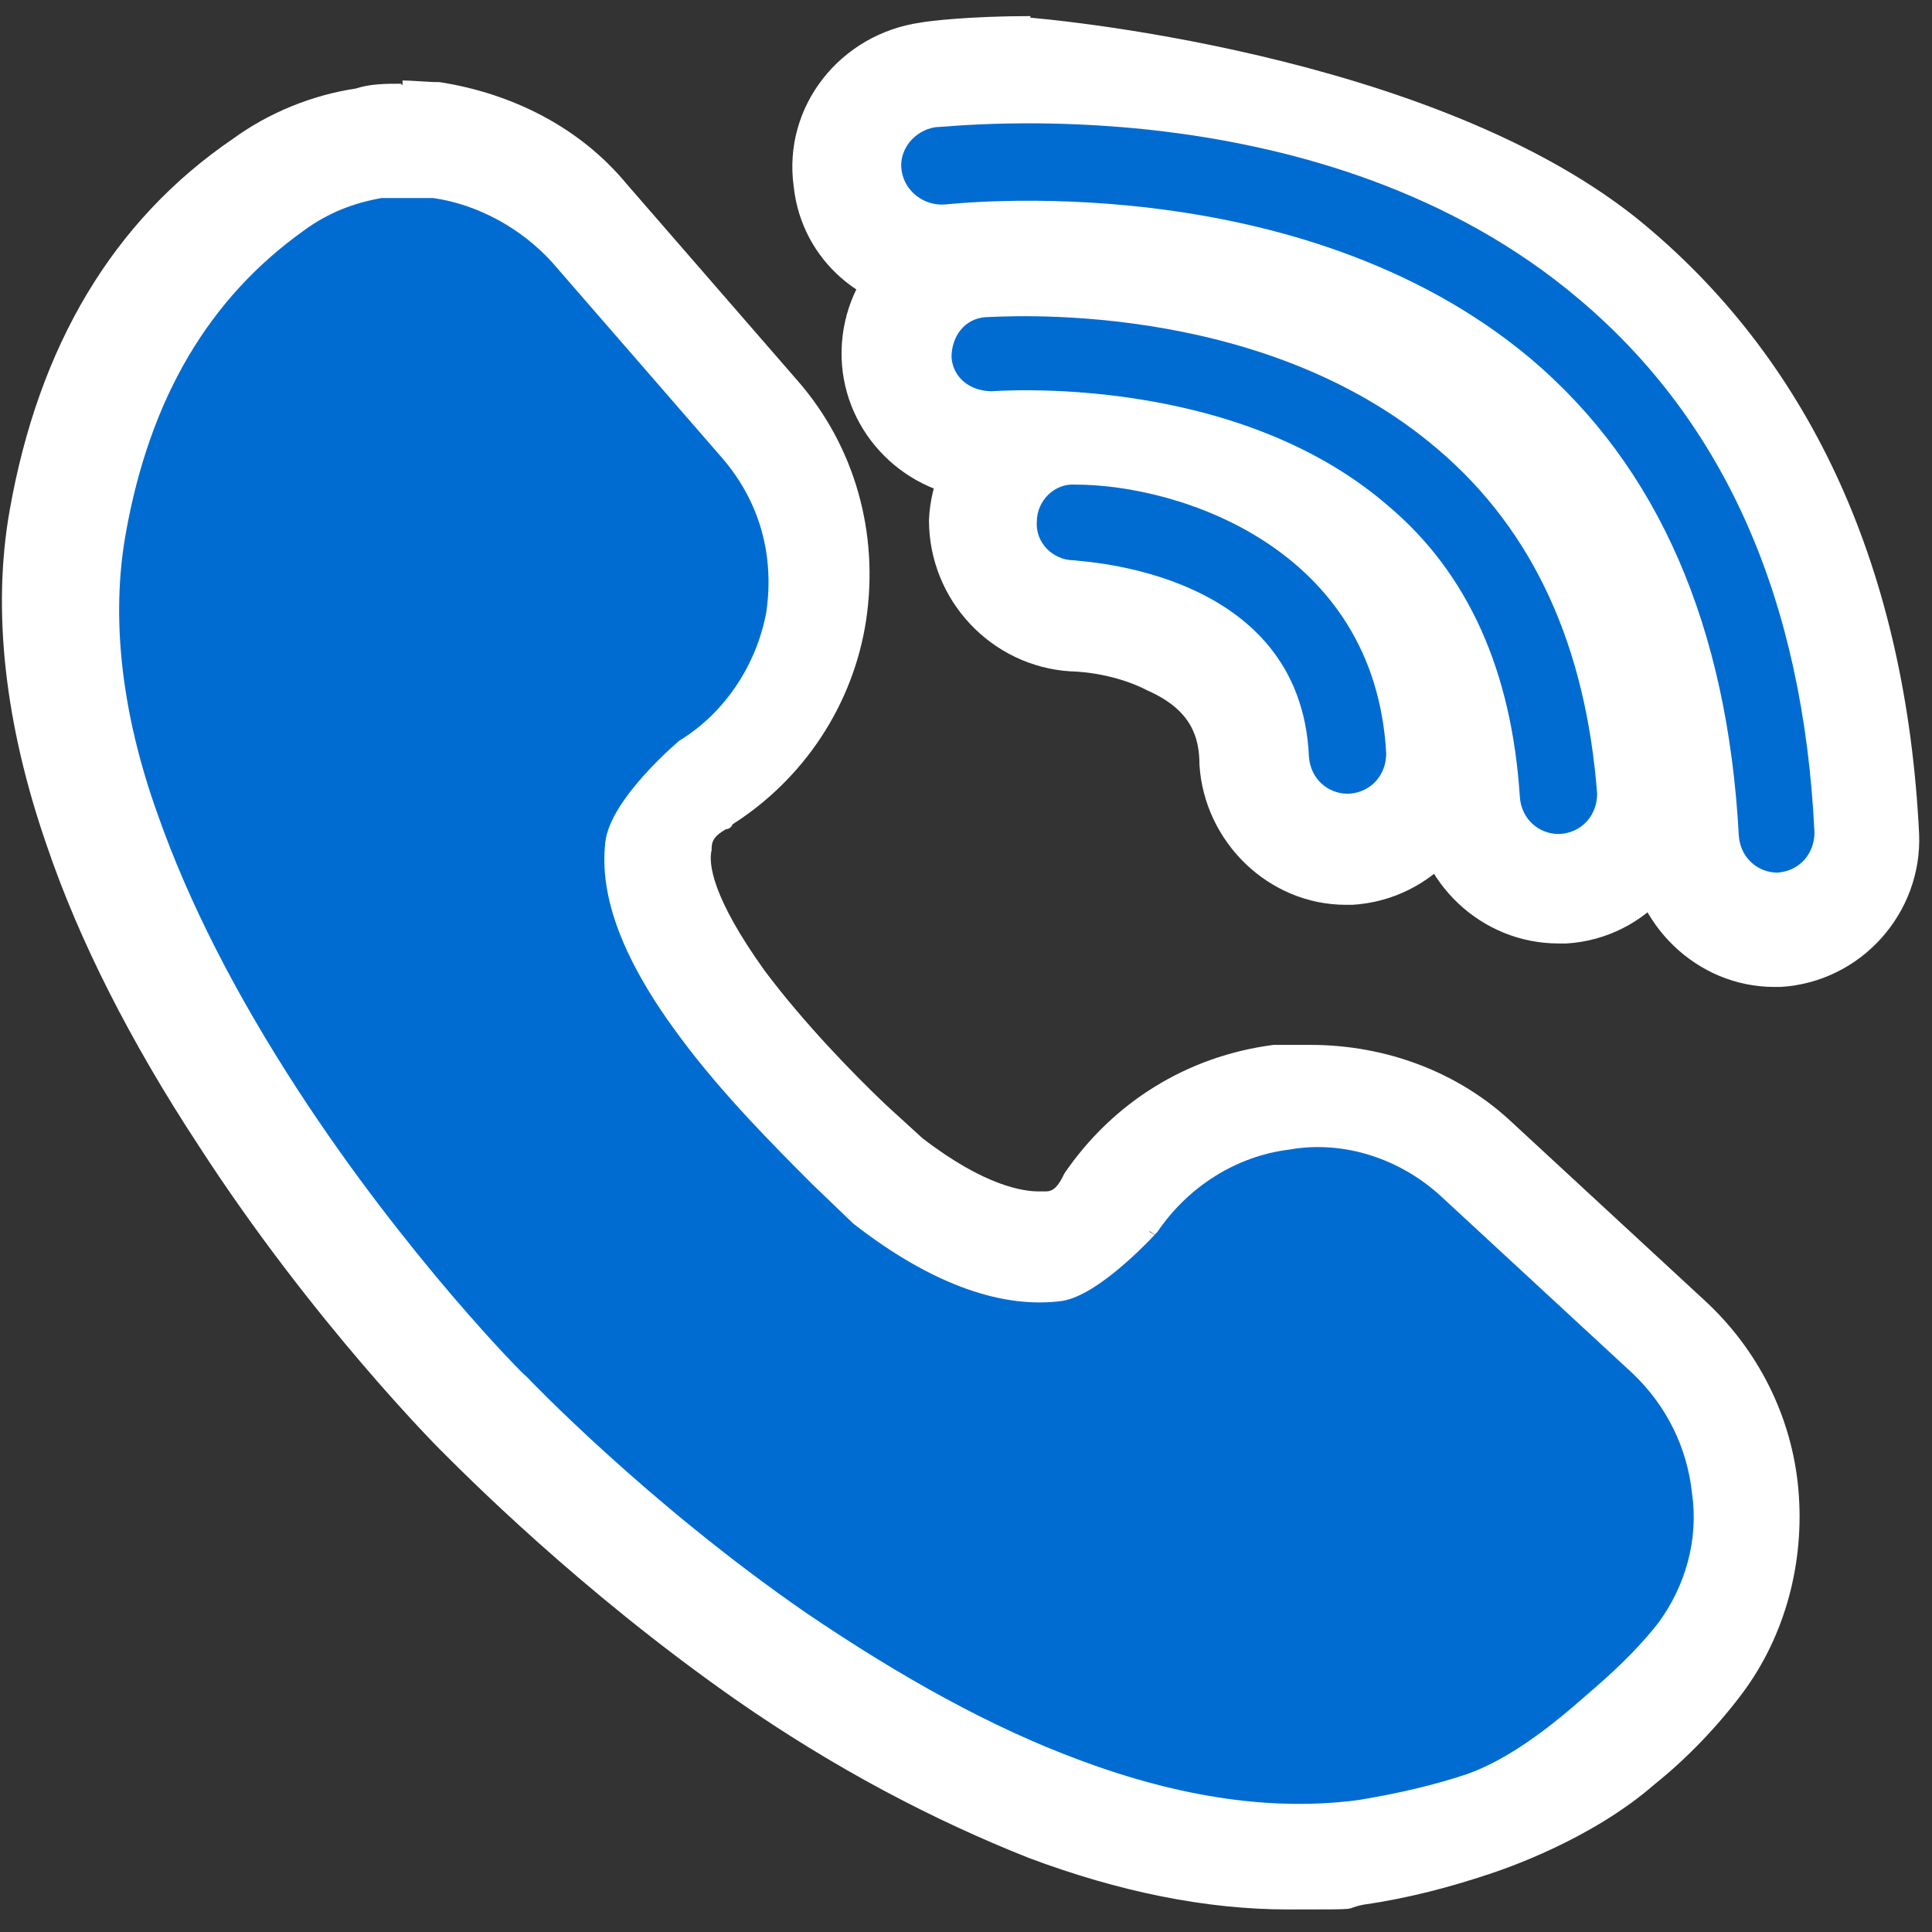
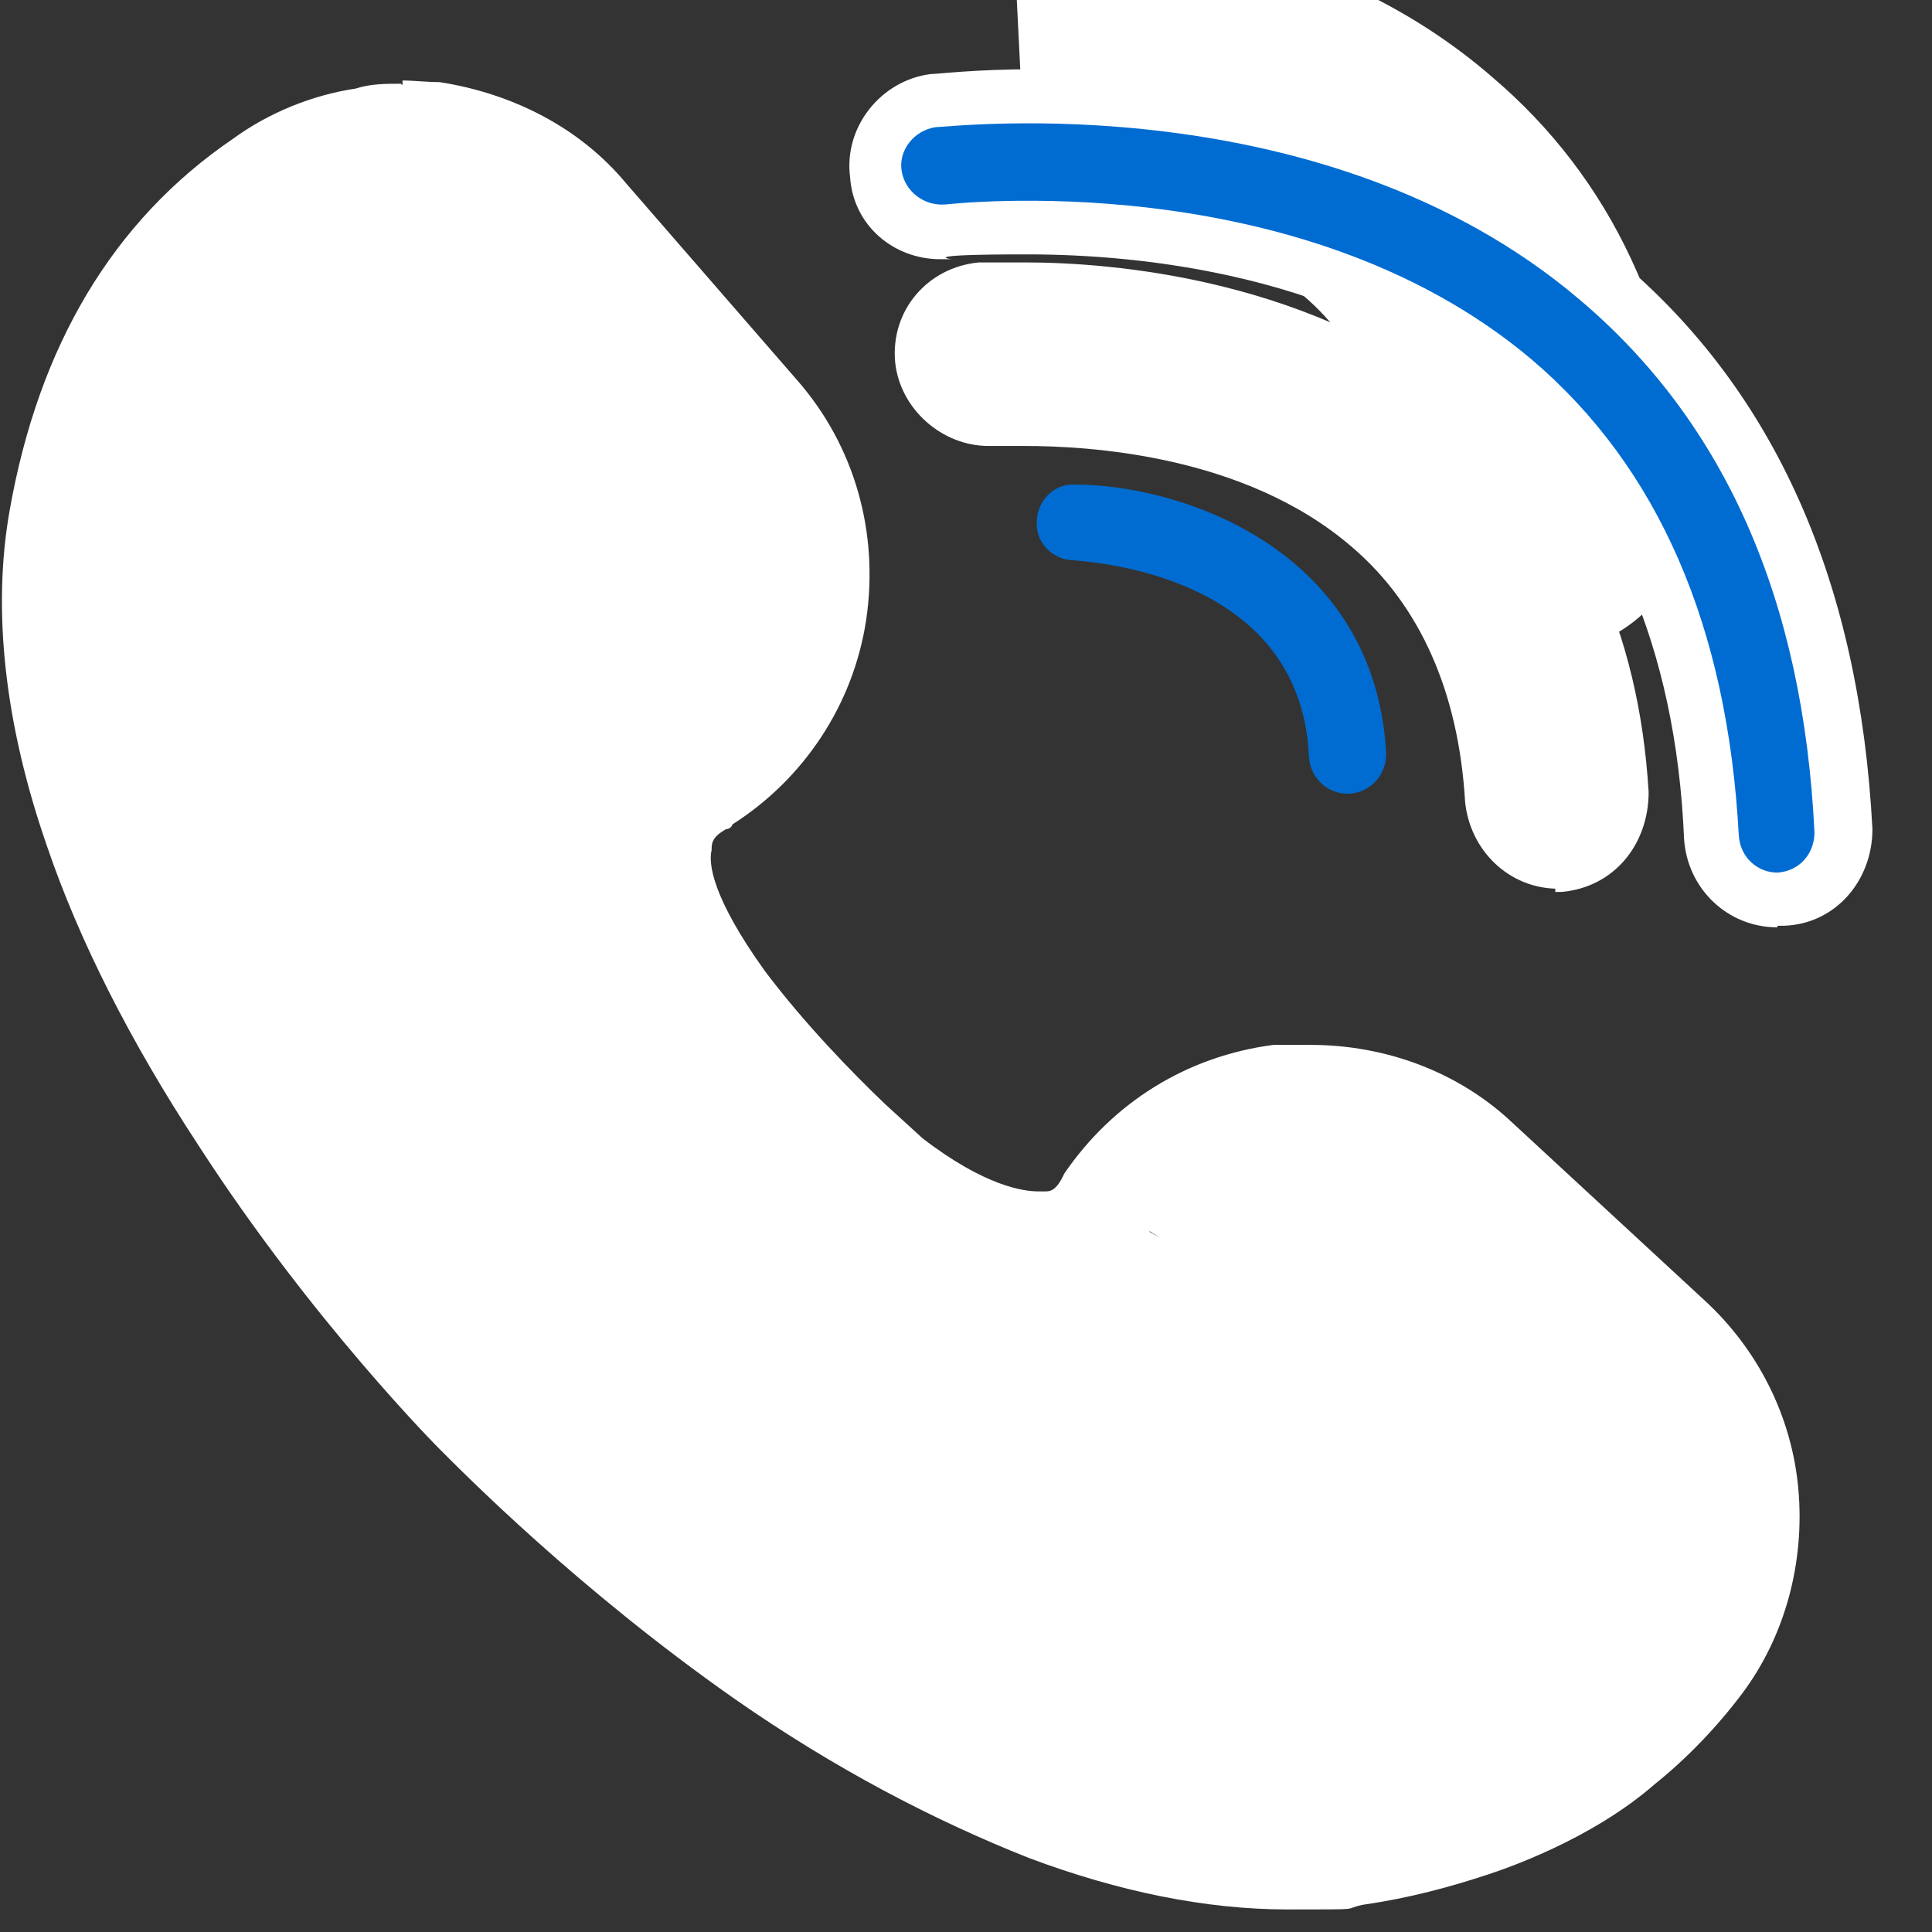
<svg xmlns="http://www.w3.org/2000/svg" id="Layer_1" version="1.1" viewBox="0 0 120 120">
  <rect x="0" y="0" width="120" height="120" fill="#333333" stroke="none" />
  <defs>
    <style>
      .st0 {
        fill: #006cd1;
      }

      .st1 {
        fill: #fff;
      }
    </style>
  </defs>
  <g>
    <g>
      <path class="st1" d="M80.1,115.2c-4.6,0-9.5-1.1-14.9-2.9-5.6-2.1-11.5-5.4-17.5-9.5-9.6-6.7-16.6-13.7-17.9-15s-7.8-7.8-14.6-18.5c-4-6.2-7.1-12.2-9-17.8-2.4-7-3.1-13.4-2.1-19.1,1.6-9.2,5.8-16.3,12.5-21,1.9-1.3,4-2.1,6.3-2.5.7,0,1.5-.1,2.3-.1h2c3.6.4,7.1,2.3,9.5,5.1l10.6,12.2c2.9,3.3,4.2,7.8,3.5,12.2-.7,4.3-3.2,8-6.8,10.3l-.4.3c-1.5.8-2.4,2.1-2.5,3.7-.3,2.5,1.1,5.9,4,9.9,2.4,3.3,5.6,6.6,7.8,8.7l2.4,2.3c4.4,3.3,7.5,4.2,9.4,4.2s.7,0,.9,0c1.6-.3,2.7-1.1,3.6-2.4l2.9,1.6-2.8-1.7c2.4-3.7,6.3-6.2,10.6-6.7h1.9c3.7,0,7.4,1.5,10.2,4l11.9,11c2.8,2.5,4.4,5.9,4.8,9.6.4,3.7-.7,7.4-2.8,10.3-1.5,1.9-3.1,3.6-5,5.1h0c-3.7,3.2-9,5-9.2,5-2.1.8-4.6,1.3-7.1,1.7-1.3,0-2.8.3-4.2.3h-.1Z" />
      <path class="st1" d="M24.9,11.8h1.5c2.8.4,5.5,1.7,7.4,4l10.6,12.2c2.3,2.7,3.2,6,2.7,9.5-.5,3.3-2.4,6.3-5.4,8h-.3c-2.4,1.5-3.9,3.6-4.3,6.3-.4,3.5,1.1,7.5,4.7,12.2,2.7,3.6,5.9,7,8.2,9.1l2.5,2.4c4.3,3.5,8.3,5,11.5,5s.9,0,1.5,0h0c2.4-.4,4.6-1.7,5.9-4v-.3c1.9-2.8,4.8-4.7,8.2-5.1h1.5c2.9,0,5.8,1.1,7.9,3.1l11.9,11c2.1,2,3.5,4.6,3.7,7.5.3,2.8-.5,5.8-2.1,8-1.3,1.7-2.8,3.3-4.6,4.7h0c-3.2,2.8-8,4.3-8,4.3-2,.7-4.3,1.2-6.7,1.6-1.2,0-2.4.3-3.7.3-4.2,0-8.7-.9-13.7-2.8-5.4-2-11-5.1-16.9-9.1-10-7-17.3-14.6-17.4-14.6h0s-7.5-7.6-14.2-17.9c-3.9-6-6.8-11.8-8.7-17.1-2.3-6.4-2.9-12.3-2-17.4,1.5-8.4,5.2-14.7,11.1-18.9,1.5-1.1,3.1-1.7,4.8-2h1.7M24.9,5.2c-.9,0-1.9,0-2.8.3-2.7.4-5.4,1.5-7.6,3.1C7,13.7,2.4,21.5.6,31.7c-1.1,6.2-.3,13.3,2.3,20.8,2,5.9,5.2,12.2,9.4,18.6,7.1,11,15,18.9,15,18.9h0c1.5,1.5,8.6,8.7,18.3,15.5,6.3,4.4,12.5,7.6,18.3,9.9,5.6,2.1,11,3.2,16.1,3.2s3.2,0,4.7-.3c2.8-.4,5.4-1.1,7.8-1.9.9-.3,6.3-2.1,10.3-5.6h0c2-1.6,3.9-3.6,5.4-5.6,2.7-3.6,3.9-8.2,3.5-12.7s-2.5-8.7-5.9-11.8l-11.9-11c-3.3-3.1-7.8-4.8-12.5-4.8s-1.6,0-2.3,0c-5.4.7-10,3.6-13,8h0c-.5,1.1-.9,1.1-1.2,1.1h-.4c-.9,0-3.3-.3-7.2-3.3l-2.3-2.1c-2.1-2-5.1-5.1-7.5-8.3-3.3-4.6-3.5-6.7-3.3-7.5,0-.4,0-.8.9-1.3,0,0,.3,0,.4-.3,4.4-2.8,7.5-7.4,8.3-12.7.8-5.4-.7-10.8-4.3-14.9l-10.6-12.2c-2.9-3.5-7.1-5.6-11.6-6.3-.8,0-1.6-.1-2.3-.1h0v.3Z" />
    </g>
    <g>
-       <path class="st1" d="M83.7,52.8c-3.1,0-5.6-2.4-5.8-5.5-.4-8.4-10.2-9-11.4-9-3.2,0-5.6-2.7-5.6-5.9s2.7-5.6,5.6-5.6.3,0,.3,0c1.6,0,7.8.4,13.4,4.2,5.5,3.6,8.7,9,9,15.8,0,3.2-2.3,5.9-5.5,6h-.3s.3,0,.3,0Z" />
-       <path class="st1" d="M66.7,30.2h0c6.4,0,18.6,3.9,19.3,16.7,0,1.3-.9,2.4-2.3,2.5h0c-1.2,0-2.3-.9-2.4-2.3-.5-11.6-14.1-12.1-14.6-12.2-1.3,0-2.4-1.1-2.3-2.4,0-1.3,1.1-2.3,2.3-2.3M66.7,23.5c-4.8,0-8.8,4-9,8.8,0,5,3.9,9.1,8.8,9.4,0,0,2.5,0,4.8,1.2,2.7,1.2,3.2,2.9,3.2,4.6.3,4.8,4.3,8.7,9.1,8.7s.3,0,.4,0c5-.3,8.8-4.6,8.6-9.5-.8-16.5-15.8-22.8-25.7-23h-.4.1Z" />
-     </g>
+       </g>
    <g>
      <path class="st1" d="M96.8,55.2c-3.1,0-5.5-2.4-5.8-5.4-.4-6.8-2.8-12.2-7-15.8-6.7-5.8-16.5-6.3-20.4-6.3s-1.6,0-1.7,0h-.5c-2.9,0-5.5-2.3-5.8-5.2-.3-3.2,2-5.9,5.2-6.2h2.9c5.1,0,18.1.9,27.7,9.1,6.7,5.8,10.4,13.8,11,23.8,0,3.2-2.1,5.9-5.4,6.2h-.4v-.3h0Z" />
-       <path class="st1" d="M63.8,19.6c5.2,0,16.9.9,25.4,8.3,6,5.1,9.2,12.3,9.9,21.4,0,1.3-.9,2.4-2.3,2.5h0c-1.2,0-2.3-.9-2.4-2.3-.5-7.8-3.2-13.9-8.2-18.1-7.5-6.4-18.2-7.2-22.5-7.2h-2.1c-1.2,0-2.3-.9-2.4-2.1,0-1.3.8-2.4,2.1-2.5h2.5M63.8,12.9h-3.2c-5,.4-8.7,4.8-8.3,9.8.4,4.7,4.4,8.3,9.1,8.3s.5,0,.7,0h1.5c2.8,0,12.2.4,18.2,5.5,3.6,3.1,5.5,7.5,5.9,13.5.3,4.8,4.3,8.6,9.1,8.6s.4,0,.5,0c5-.3,8.8-4.7,8.4-9.6-.7-11-4.8-19.8-12.2-26.1-10-8.7-23-9.9-29.9-9.9h.1Z" />
+       <path class="st1" d="M63.8,19.6c5.2,0,16.9.9,25.4,8.3,6,5.1,9.2,12.3,9.9,21.4,0,1.3-.9,2.4-2.3,2.5h0c-1.2,0-2.3-.9-2.4-2.3-.5-7.8-3.2-13.9-8.2-18.1-7.5-6.4-18.2-7.2-22.5-7.2h-2.1c-1.2,0-2.3-.9-2.4-2.1,0-1.3.8-2.4,2.1-2.5h2.5M63.8,12.9h-3.2s.5,0,.7,0h1.5c2.8,0,12.2.4,18.2,5.5,3.6,3.1,5.5,7.5,5.9,13.5.3,4.8,4.3,8.6,9.1,8.6s.4,0,.5,0c5-.3,8.8-4.7,8.4-9.6-.7-11-4.8-19.8-12.2-26.1-10-8.7-23-9.9-29.9-9.9h.1Z" />
    </g>
    <g>
      <path class="st1" d="M110.4,57.6c-3.1,0-5.6-2.4-5.8-5.5-.5-11.9-4.6-21.2-11.6-27.2-9.4-7.9-22.2-9.1-29.2-9.1s-4.7.3-4.7.3h-.7c-2.9,0-5.4-2.1-5.6-5.1-.4-3.1,1.9-6,5-6.4.4,0,2.8-.3,6.4-.3,8.3,0,24.1,1.5,36.3,11.8,9.8,8.2,15,20.1,15.8,35.4,0,3.2-2.3,5.9-5.5,6h-.4Z" />
-       <path class="st1" d="M64,7.7c8.2,0,22.9,1.5,34.1,11,9,7.6,13.9,18.6,14.6,33.1,0,1.3-.9,2.4-2.3,2.5h0c-1.2,0-2.3-.9-2.4-2.3-.7-13-5-22.9-12.9-29.6-10.2-8.6-24-9.8-31.3-9.8s-5.1.3-5.1.3h-.3c-1.2,0-2.3-.9-2.4-2.1,0-1.3.8-2.5,2.1-2.7.3,0,2.5-.3,6-.3M64,1c-3.7,0-6.3.3-6.8.4-5,.7-8.6,5.2-7.9,10.2.5,4.6,4.4,7.9,9,7.9s.7,0,1.1,0h4.3c6.4,0,18.5,1.1,27,8.3,6.4,5.5,9.9,13.8,10.4,24.8.3,4.8,4.3,8.7,9.1,8.7s.3,0,.4,0c5-.3,8.8-4.6,8.6-9.5-.8-16.3-6.6-29.1-17-37.8C89.2,3.1,64,1.1,64,1.1h0Z" />
    </g>
  </g>
-   <path class="st0" d="M99.1,104.8c.8-.7,2.5-2.2,3.9-4,1.7-2.3,2.5-5.2,2.1-8-.3-2.9-1.6-5.5-3.7-7.5l-11.9-11c-2.5-2.3-6-3.5-9.4-2.9-3.3.4-6.3,2.3-8.2,5.1,0,0-3.5,3.9-5.9,4.3h0c-3.6.5-8-.9-13-4.8l-2.5-2.4c-2.3-2.3-5.6-5.6-8.2-9.1-3.6-4.8-5.1-8.8-4.7-12.2.3-2.7,4.6-6.3,4.6-6.3,2.8-1.7,4.8-4.7,5.4-8,.5-3.5-.4-6.8-2.7-9.5l-10.6-12.2c-1.9-2.1-4.6-3.6-7.4-4h-3.2c-1.7.3-3.3.9-4.8,2-5.9,4.2-9.6,10.4-11.1,18.9-.9,5.1-.3,11,2,17.4,1.9,5.4,4.8,11.1,8.7,17.1,6.7,10.3,14.1,17.8,14.2,17.8h0s7.4,7.8,17.4,14.7c5.9,4,11.5,7.1,16.9,9.1,6.4,2.4,12.2,3.2,17.4,2.5,2.4-.4,4.6-.9,6.7-1.6,3.4-1.2,6.6-4.2,8-5.4Z" />
  <path class="st0" d="M83.7,49.3c-1.2,0-2.3-.9-2.4-2.3-.5-11.6-14.1-12.1-14.6-12.2-1.3,0-2.4-1.1-2.3-2.4,0-1.3,1.1-2.4,2.4-2.3,6.4,0,18.6,3.9,19.3,16.7,0,1.3-.9,2.4-2.3,2.5h-.1Z" />
-   <path class="st0" d="M96.8,51.8c-1.2,0-2.3-.9-2.4-2.3-.5-7.8-3.2-13.9-8.2-18.1-9.6-8.3-24.4-7.1-24.6-7.1-1.3,0-2.4-.8-2.5-2.1,0-1.3.8-2.4,2.1-2.5.7,0,17-1.3,28.1,8.2,6,5.1,9.2,12.3,9.9,21.4,0,1.3-.9,2.4-2.3,2.5h-.1Z" />
  <path class="st0" d="M110.4,54.2c-1.2,0-2.3-.9-2.4-2.3-.7-13-5-22.9-12.9-29.6-14.5-12.2-36.2-9.6-36.4-9.6-1.3.1-2.5-.8-2.7-2.1s.8-2.5,2.1-2.7c.9,0,24.1-2.8,40,10.7,9,7.6,13.9,18.6,14.6,33.1,0,1.3-.9,2.4-2.3,2.5h-.1Z" />
</svg>